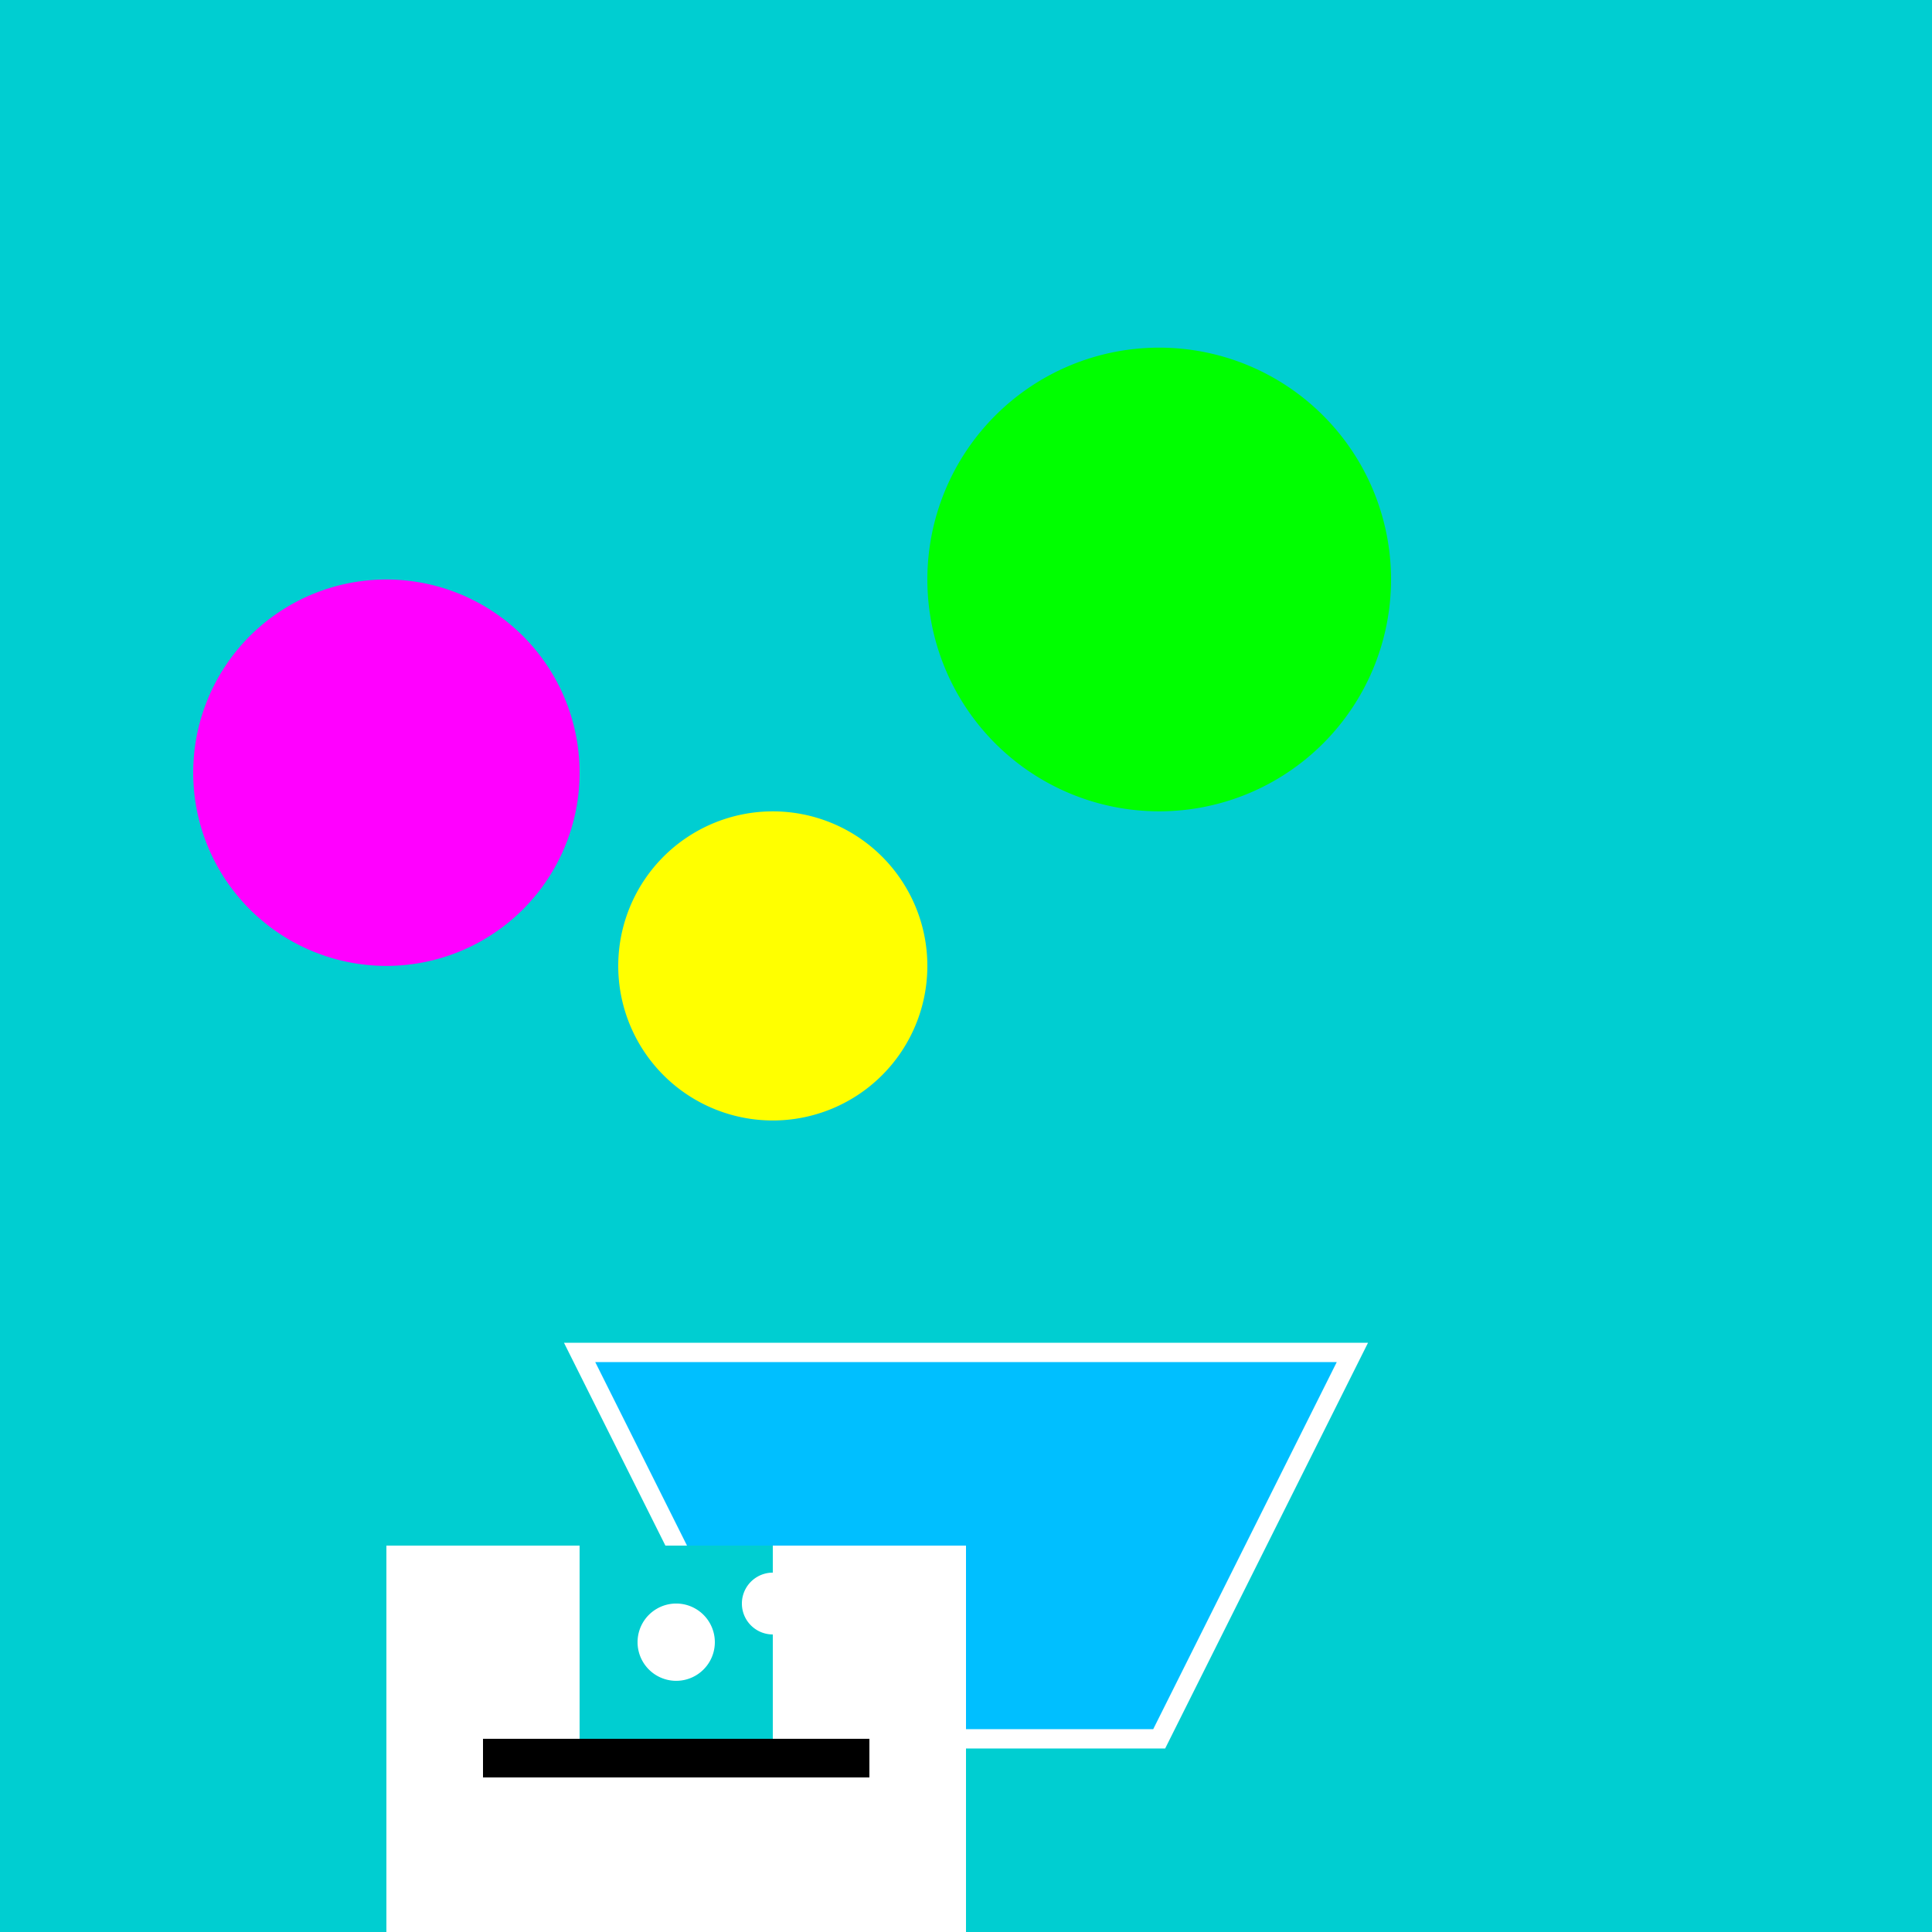
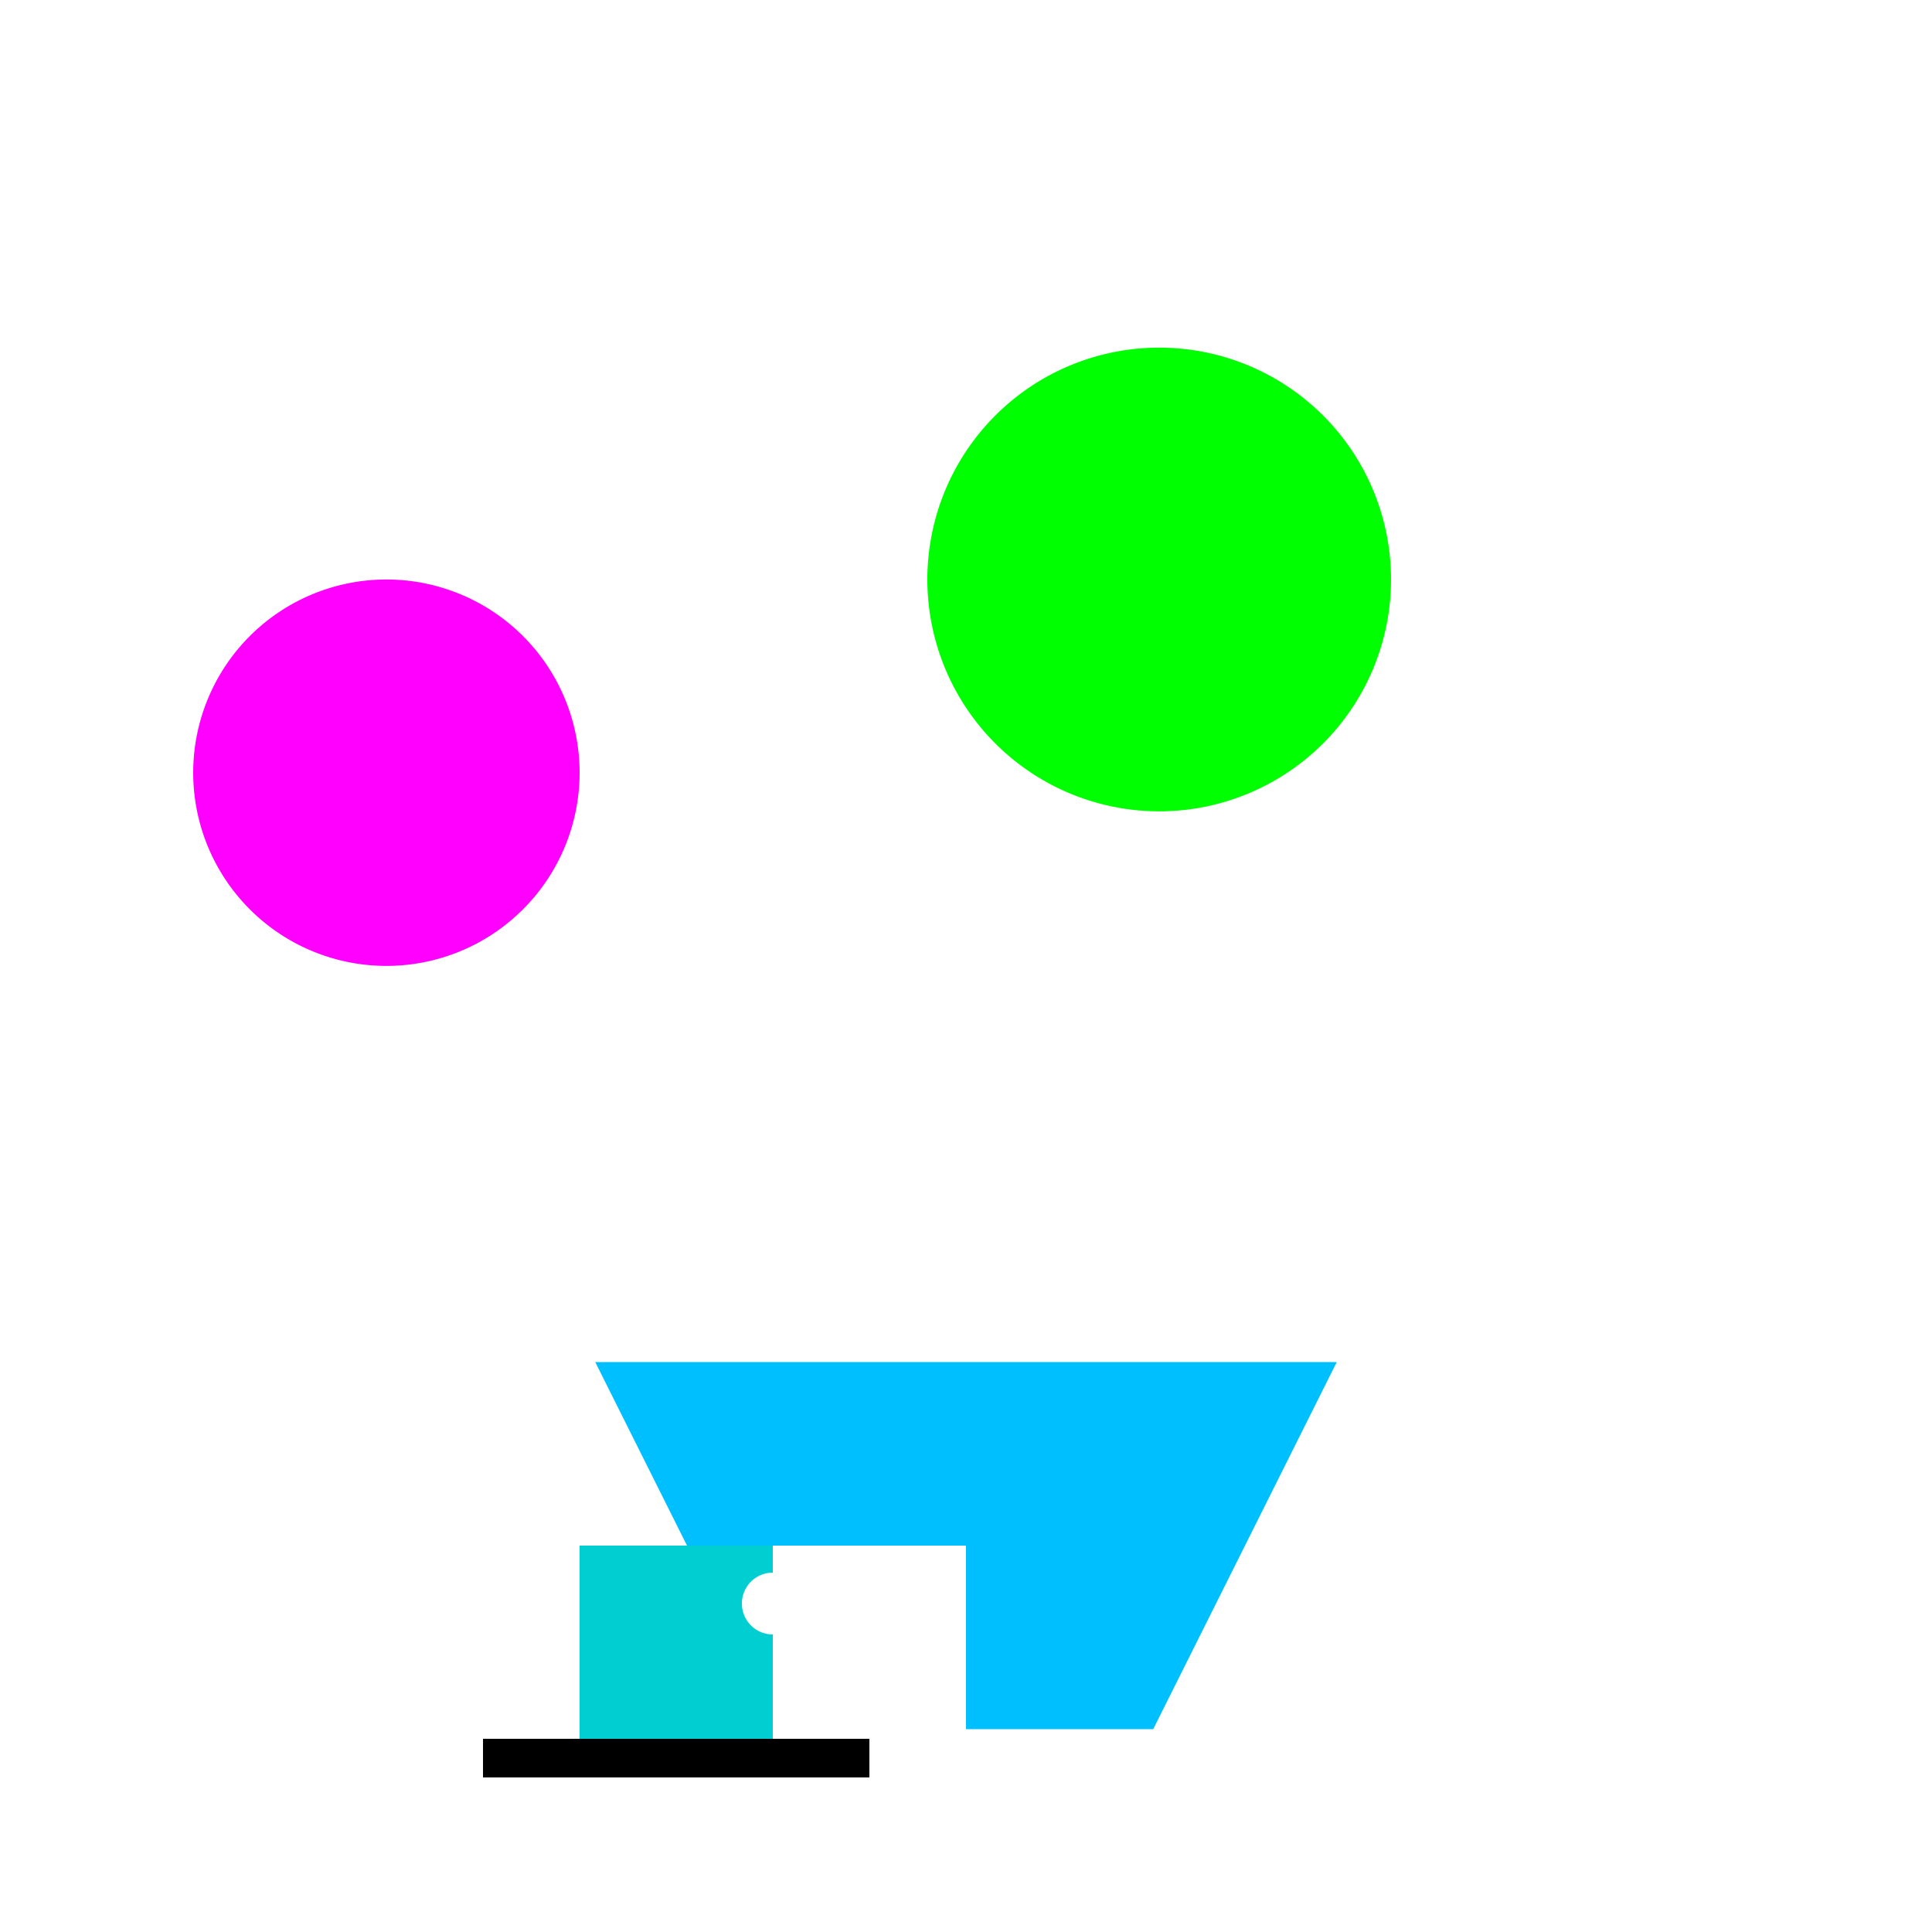
<svg xmlns="http://www.w3.org/2000/svg" width="500" height="500">
  <defs />
  <g>
-     <rect fill="#00CED1" stroke="none" x="0" y="0" width="512" height="512" />
    <path fill="#FF00FF" stroke="none" paint-order="stroke fill markers" d=" M 150 200 A 50 50 0 1 1 150 199.95 Z" />
-     <path fill="#FFFF00" stroke="none" paint-order="stroke fill markers" d=" M 240 250 A 40 40 0 1 1 240 249.96 Z" />
    <path fill="#00FF00" stroke="none" paint-order="stroke fill markers" d=" M 360 150 A 60 60 0 1 1 360 149.94 Z" />
    <path fill="#00BFFF" stroke="#FFFFFF" paint-order="fill stroke markers" d=" M 350 350 L 300 450 L 200 450 L 150 350 Z" stroke-miterlimit="10" stroke-width="5" stroke-dasharray="" />
    <rect fill="#FFFFFF" stroke="none" x="100" y="400" width="150" height="100" />
    <rect fill="#000000" stroke="none" x="125" y="450" width="100" height="10" />
    <rect fill="#00CED1" stroke="none" x="150" y="400" width="50" height="50" />
-     <path fill="#FFFFFF" stroke="none" paint-order="stroke fill markers" d=" M 185 425 A 10 10 0 1 1 185 424.99 Z" />
+     <path fill="#FFFFFF" stroke="none" paint-order="stroke fill markers" d=" M 185 425 Z" />
    <path fill="#FFFFFF" stroke="none" paint-order="stroke fill markers" d=" M 208 415 A 8 8 0 1 1 208 414.992 Z" />
    <path fill="#FFFFFF" stroke="none" paint-order="stroke fill markers" d=" M 237 420 A 12 12 0 1 1 237 419.988 Z" />
  </g>
</svg>